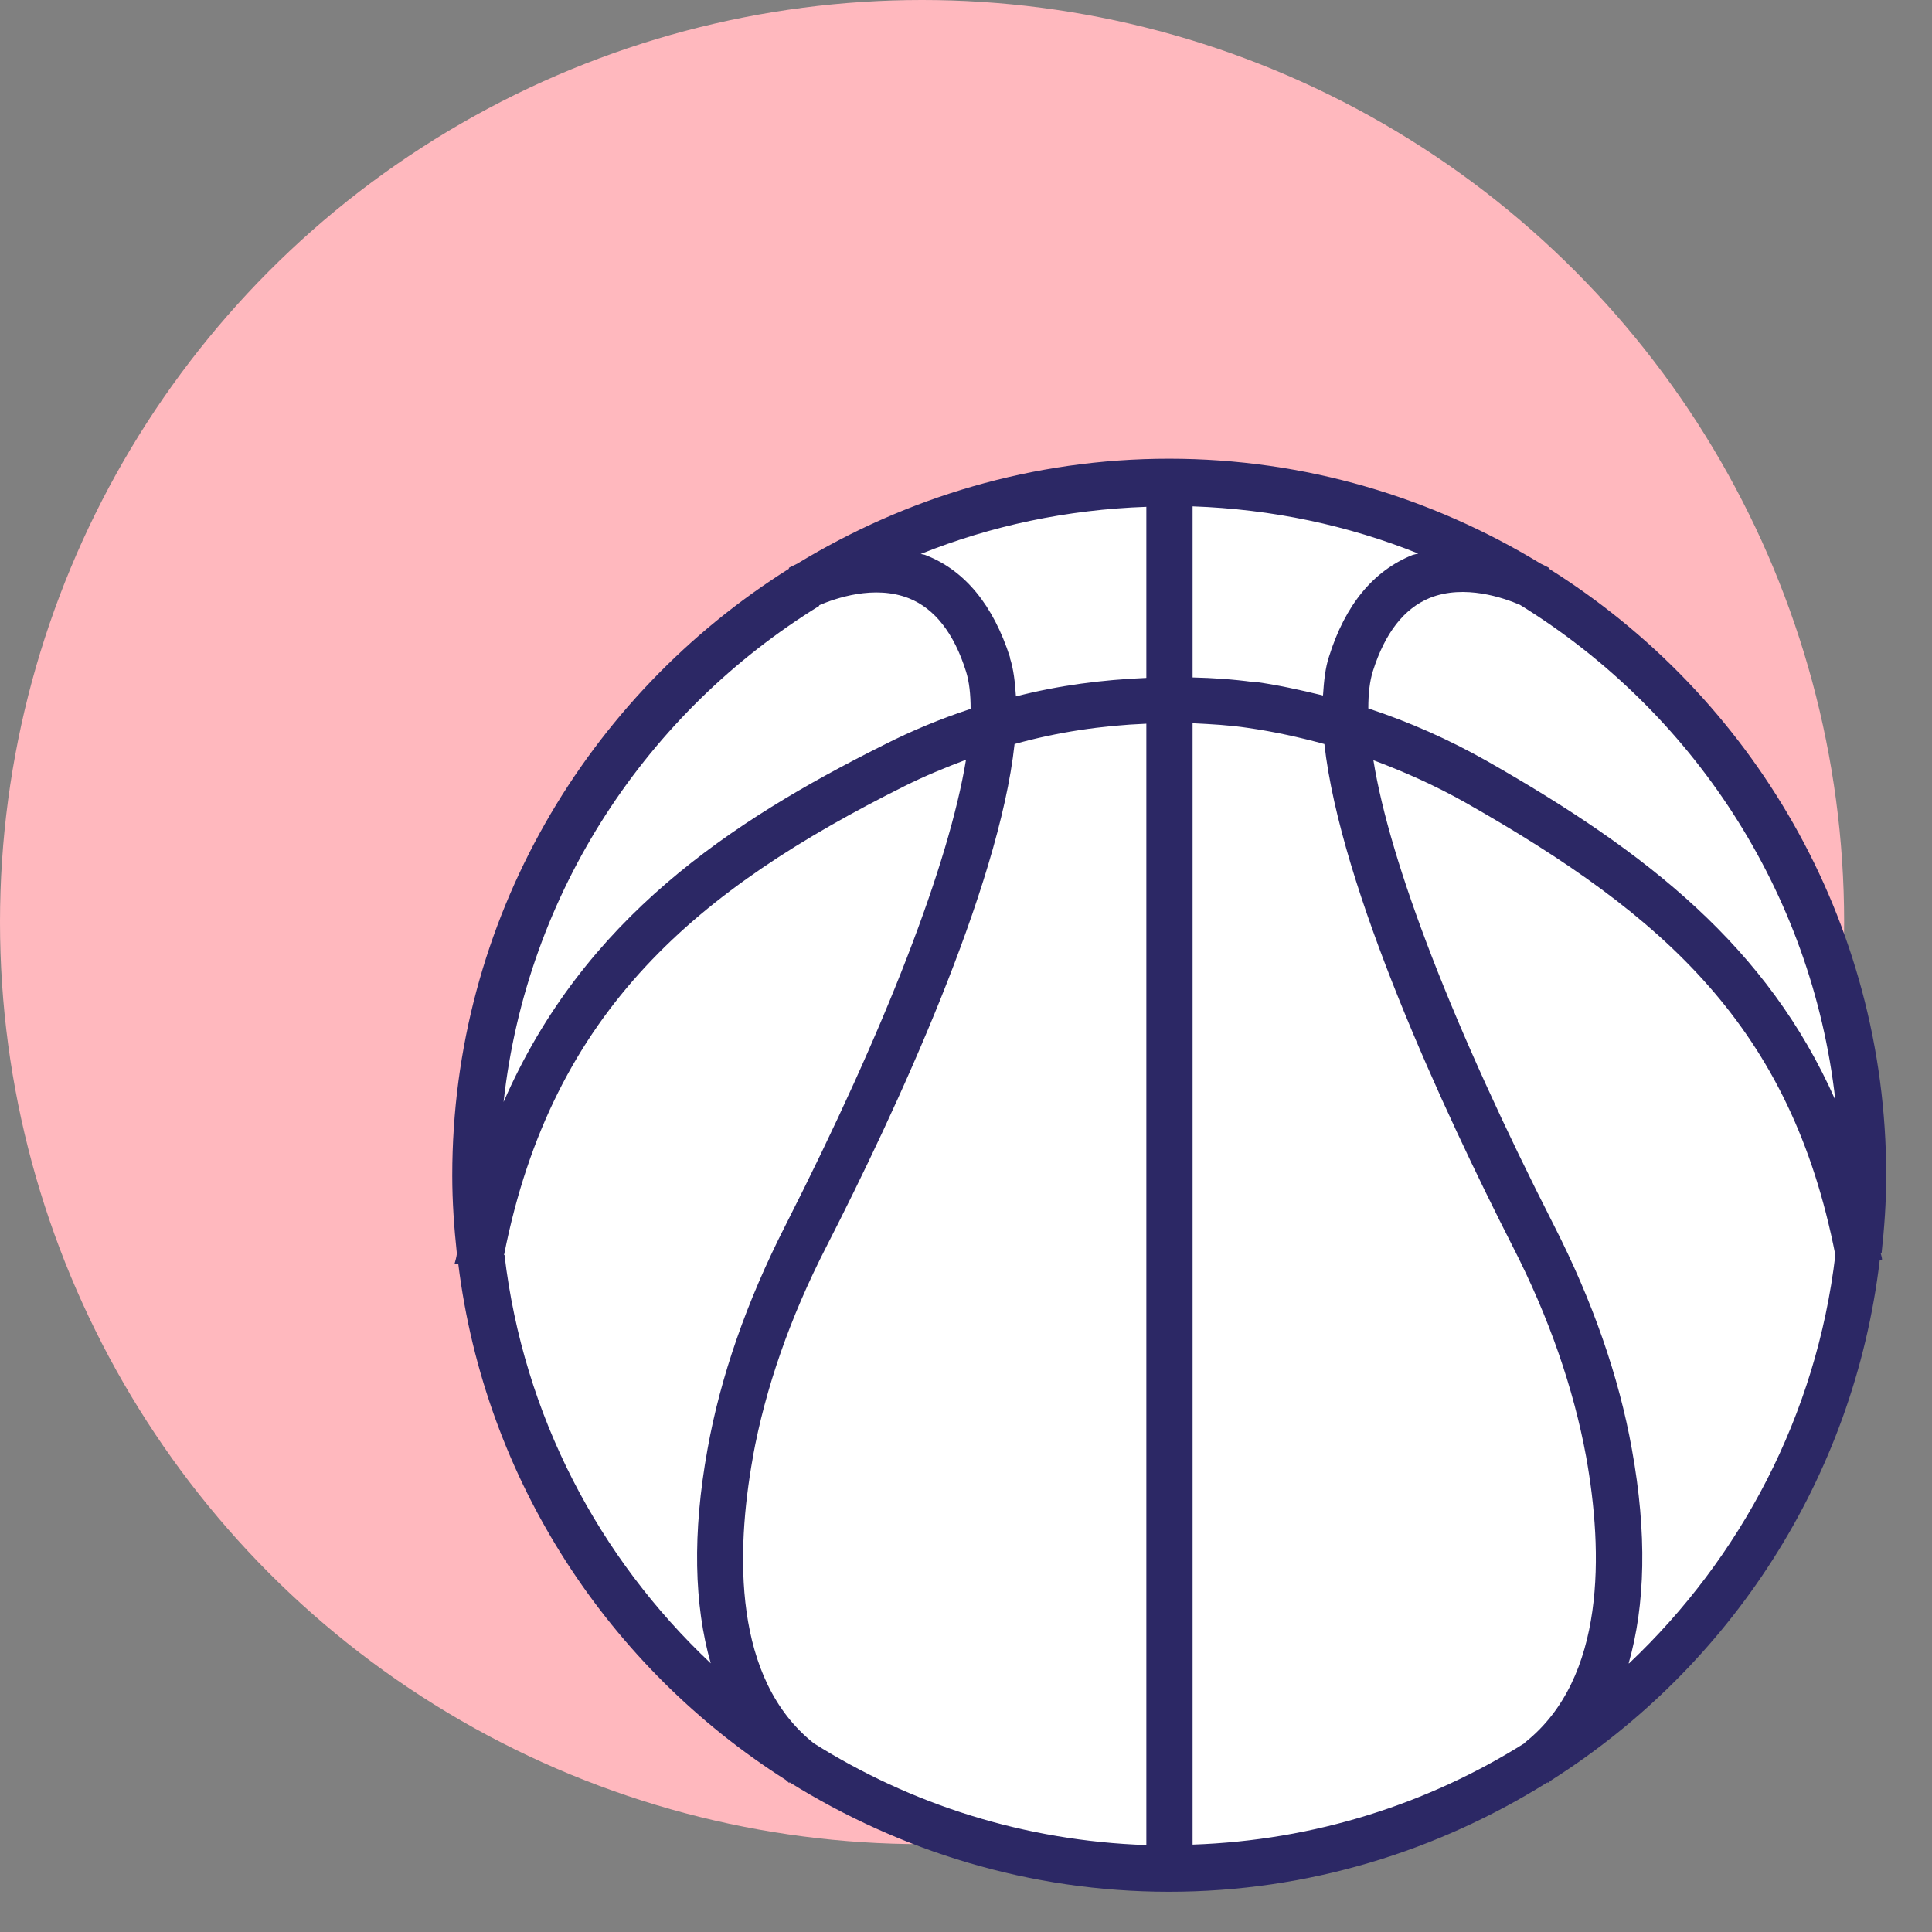
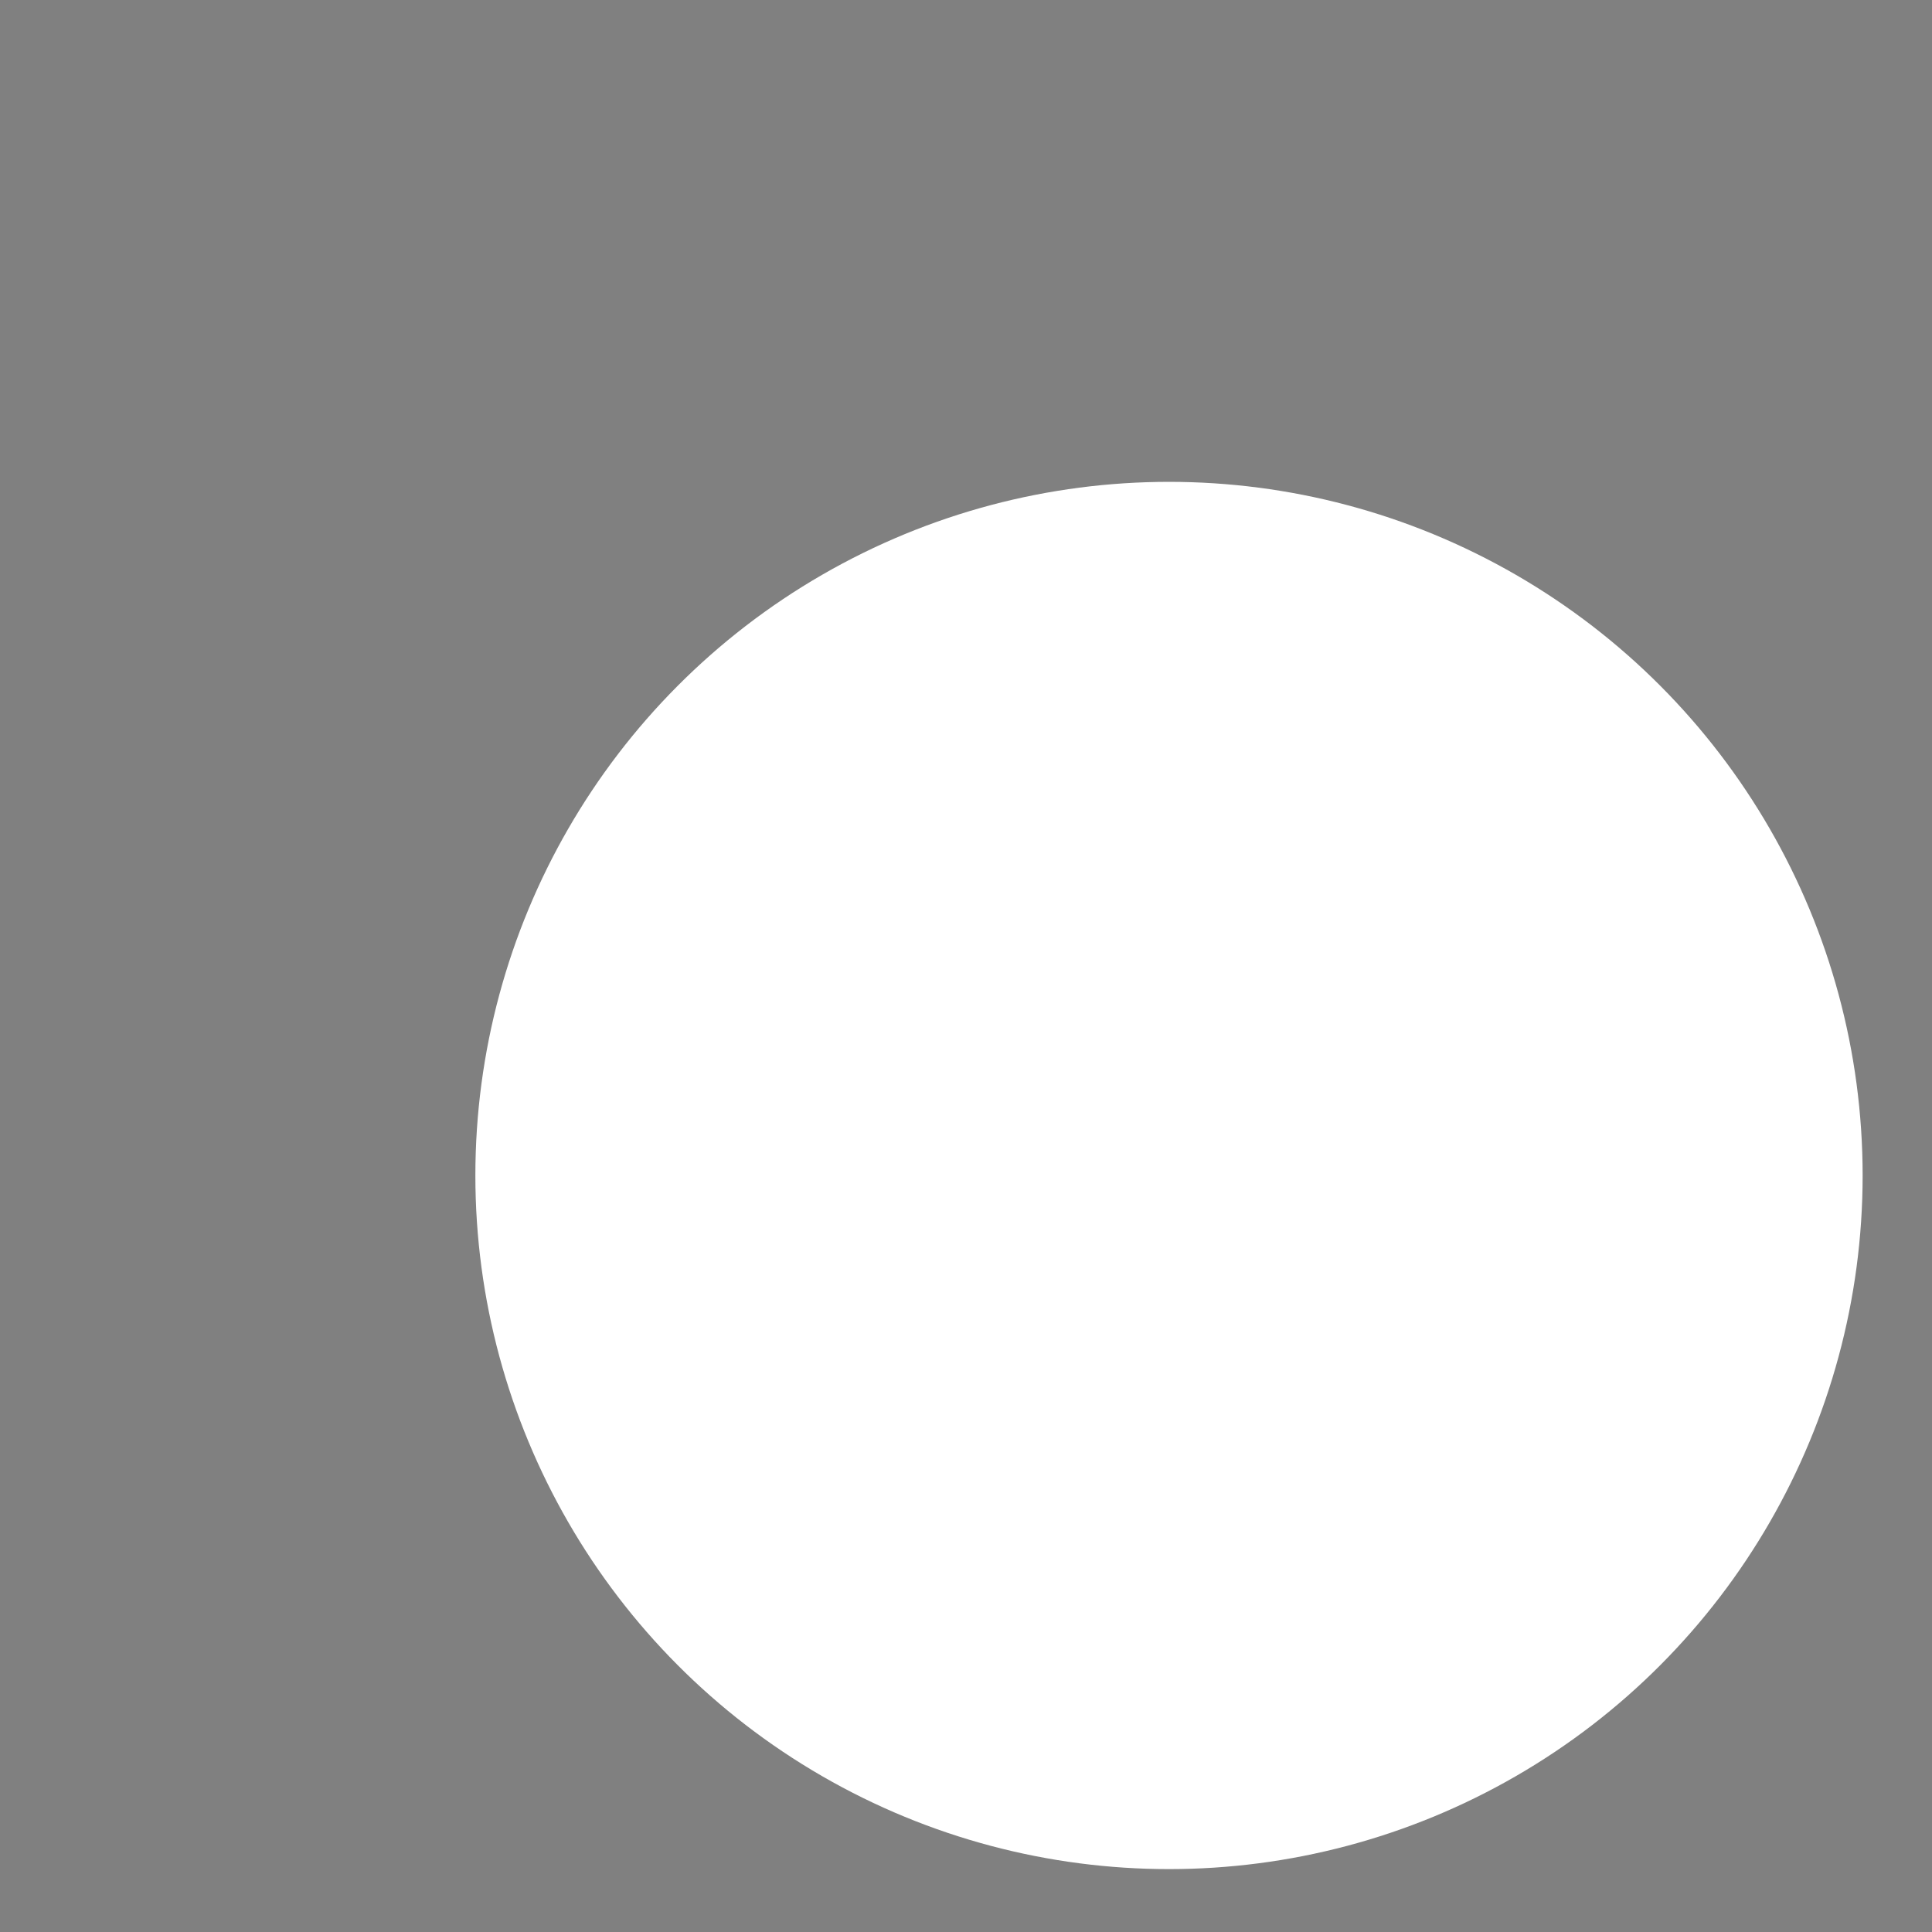
<svg xmlns="http://www.w3.org/2000/svg" id="Ebene_2" viewBox="0 0 41.78 41.78">
  <rect x="0" y="0" width="41.78" height="41.78" fill="#808080" stroke="none" />
  <defs>
    <style>.cls-1{fill:none;}.cls-2{fill:#fff;}.cls-3{fill:#ffb8be;}.cls-4{fill:#2c2865;}</style>
  </defs>
  <g id="Ebene_3">
-     <circle class="cls-3" cx="19.94" cy="19.94" r="19.94" />
    <circle class="cls-2" cx="25.28" cy="25.42" r="15" />
-     <path class="cls-4" d="m40.69,27.1c.06-.55.1-1.11.1-1.68,0-5.53-2.92-10.38-7.29-13.12v-.02s-.08-.04-.18-.09c-2.35-1.43-5.09-2.27-8.04-2.27s-5.69.84-8.04,2.27c-.1.05-.17.08-.18.09v.02c-4.36,2.74-7.28,7.59-7.28,13.12,0,.57.04,1.13.1,1.69-.01.08-.03.15-.05.22h.08c.58,4.7,3.27,8.74,7.08,11.16.03.02.05.05.08.07v-.02c2.39,1.49,5.2,2.37,8.21,2.37s5.81-.88,8.19-2.37v.02s.06-.05.09-.07c3.84-2.44,6.53-6.51,7.09-11.24h.05c0-.06-.02-.1-.03-.15Zm-1-3.31c-1.46-3.3-4.05-5.35-7.53-7.33-.83-.47-1.69-.85-2.57-1.14,0-.32.03-.59.1-.81.26-.82.67-1.35,1.23-1.58.75-.3,1.6,0,1.95.15,3.71,2.29,6.31,6.18,6.82,10.71Zm-6.71,13.9c-2.1,1.32-4.55,2.11-7.19,2.2V15.64c.4.02.79.04,1.19.1.56.08,1.11.2,1.66.35.35,3.13,2.58,7.93,4.07,10.86.79,1.54,1.32,3.08,1.59,4.55.37,2.06.43,4.79-1.32,6.18Zm-16.7-6.18c.27-1.48.8-3.01,1.59-4.55,1.5-2.93,3.73-7.74,4.07-10.87.93-.26,1.89-.4,2.85-.44v24.25c-2.64-.09-5.09-.88-7.19-2.2-1.75-1.39-1.69-4.12-1.32-6.18Zm5.56-17.3c-.36-1.12-.97-1.87-1.81-2.2-.04-.02-.08-.02-.12-.03,1.52-.61,3.16-.96,4.88-1.02v3.7c-.95.04-1.89.16-2.82.4-.02-.3-.05-.59-.13-.83Zm5.27.54c-.44-.06-.88-.09-1.32-.1v-3.7c1.72.06,3.36.41,4.88,1.02-.04.01-.08.02-.12.03-.85.34-1.46,1.08-1.81,2.2-.08.24-.11.53-.13.84-.49-.12-.99-.23-1.5-.3Zm-9.4-1.66c.35-.15,1.2-.45,1.95-.15.55.22.97.75,1.23,1.58.07.22.1.5.1.81-.64.21-1.27.47-1.88.78-3.3,1.65-6.49,3.75-8.22,7.72.5-4.54,3.11-8.44,6.83-10.73Zm-6.81,14.05c1.05-5.33,4.22-7.92,8.66-10.14.44-.22.88-.4,1.33-.57-.37,2.25-1.73,5.79-3.91,10.08-.83,1.63-1.4,3.26-1.68,4.83-.33,1.82-.29,3.37.07,4.63-2.42-2.28-4.05-5.36-4.46-8.83Zm24.32,8.83c.36-1.26.4-2.81.07-4.63-.28-1.57-.85-3.2-1.68-4.83-2.18-4.28-3.55-7.83-3.91-10.07.67.25,1.34.55,1.98.91,4.34,2.46,7.05,4.88,8.01,9.79-.41,3.47-2.05,6.55-4.46,8.83Z" />
-     <rect class="cls-1" y="0" width="41.78" height="41.78" />
  </g>
</svg>